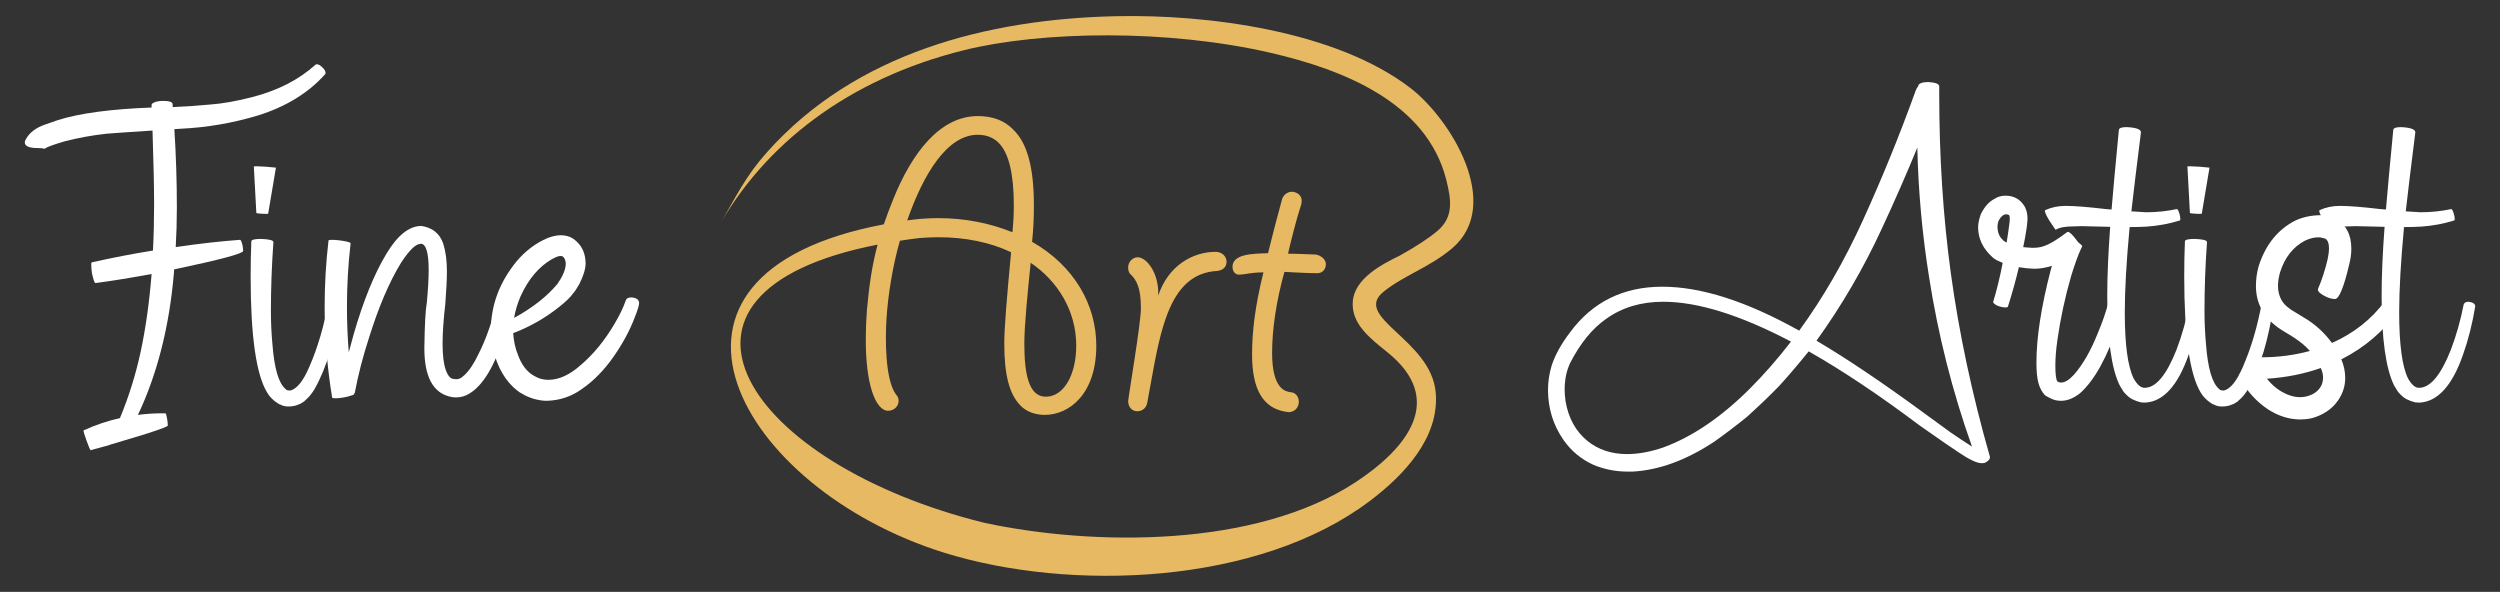
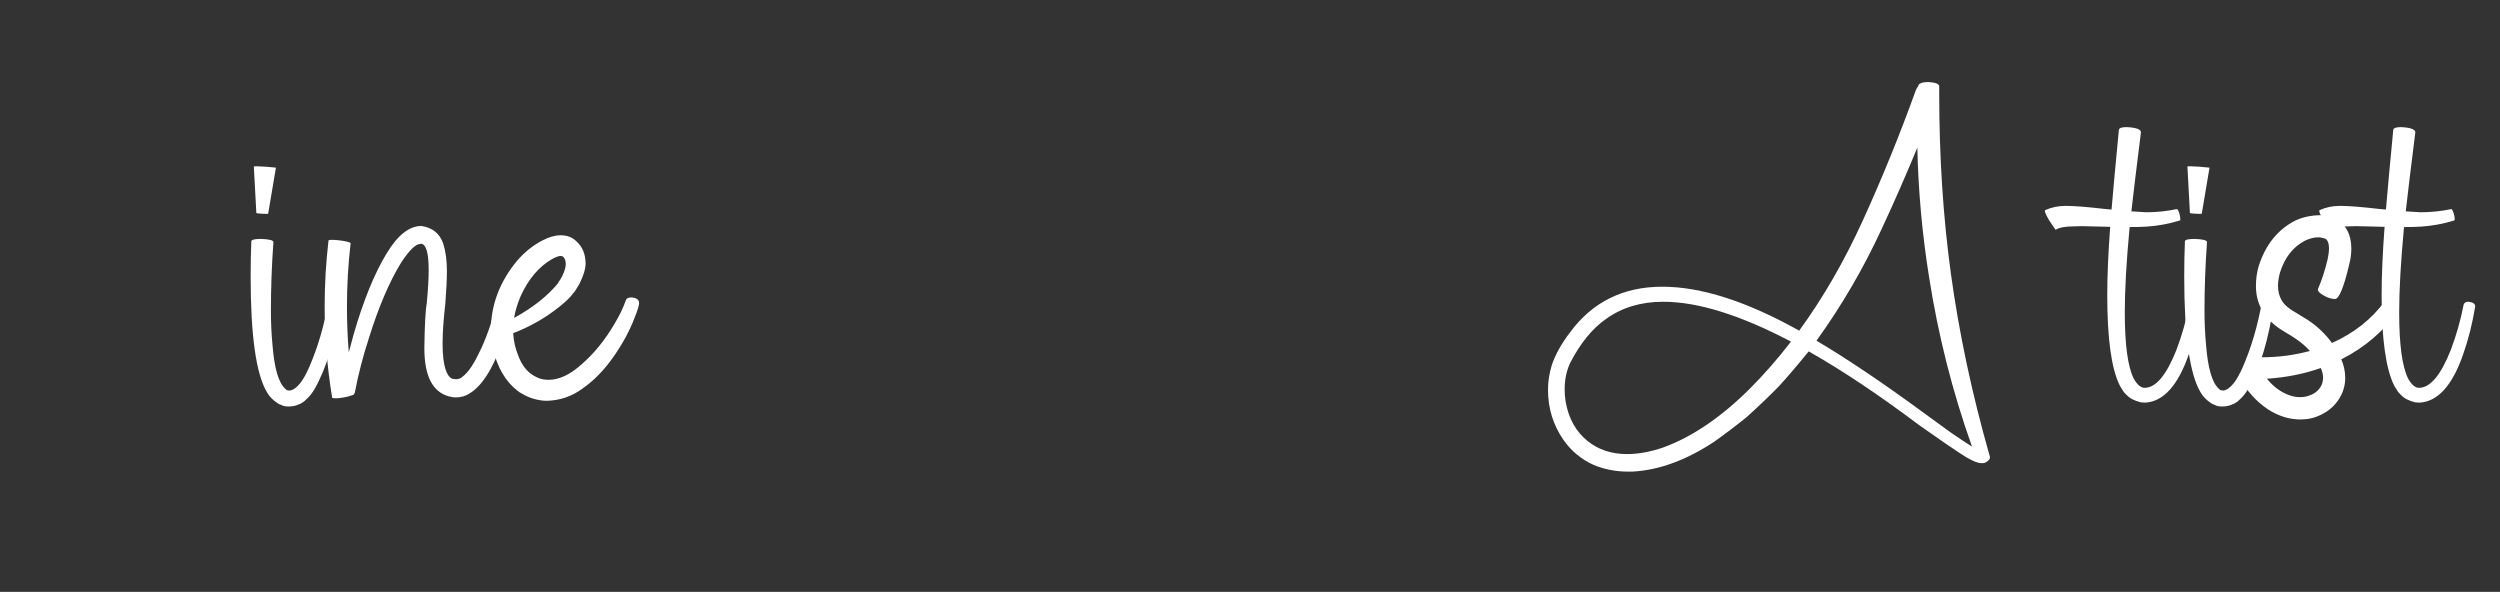
<svg xmlns="http://www.w3.org/2000/svg" version="1.1" id="Calque_1" x="0px" y="0px" width="240.771px" height="57px" viewBox="0 0 240.771 57" enable-background="new 0 0 240.771 57" xml:space="preserve">
  <rect x="0" y="0" width="240.771" height="57" fill="#333333" stroke="none" />
  <g>
    <g>
      <g>
-         <path fill="#FFFFFF" d="M14.6,10.356v-0.264c0-0.087,0.106-0.172,0.318-0.252c0.212-0.081,0.486-0.121,0.822-0.121     c0.555,0,0.848,0.095,0.877,0.286c0.015,0.102,0.022,0.204,0.022,0.306c1.345-0.058,2.536-0.138,3.574-0.241     c1.213-0.087,2.58-0.329,4.101-0.724c2.441-0.629,4.466-1.667,6.075-3.115c0.044-0.028,0.087-0.043,0.131-0.043     c0.146,0,0.321,0.099,0.526,0.296c0.205,0.198,0.308,0.377,0.308,0.538c0,0.059-0.016,0.103-0.045,0.132     c-1.608,1.797-3.764,3.121-6.468,3.968c-2.441,0.732-4.905,1.156-7.391,1.273l-0.658,0.043c0.161,2.5,0.242,5.015,0.242,7.544     c0,1.272-0.037,2.543-0.11,3.816c2.164-0.322,4.233-0.556,6.206-0.702c0.029,0,0.069,0.059,0.121,0.175     c0.051,0.117,0.091,0.264,0.12,0.439c0.03,0.175,0.045,0.329,0.045,0.46c0,0.249-2.215,0.841-6.645,1.776     c0,0.118-0.007,0.234-0.022,0.351c-0.439,5.146-1.593,9.7-3.465,13.662c0.76-0.102,1.535-0.153,2.325-0.153h0.329     c0.044,0,0.103,0.211,0.176,0.636c0.029,0.204,0.044,0.386,0.044,0.548c0,0.073-0.6,0.307-1.799,0.701     c-0.029,0-0.358,0.103-0.987,0.307c-1.242,0.38-2.17,0.658-2.785,0.833c-0.015,0-0.022,0.007-0.022,0.022L8.723,43.36     c-0.059-0.059-0.187-0.363-0.384-0.911c-0.197-0.548-0.296-0.873-0.296-0.976v-0.021c1.155-0.527,2.325-0.921,3.509-1.185     c0.848-2.045,1.506-4.145,1.974-6.293c0.497-2.296,0.856-4.825,1.074-7.587c-1.959,0.365-3.765,0.658-5.416,0.876     c-0.087-0.028-0.197-0.35-0.33-0.964c-0.043-0.307-0.066-0.585-0.066-0.833c0-0.117,0.015-0.183,0.045-0.198     c1.944-0.438,3.91-0.818,5.898-1.139c0.073-1.405,0.11-2.866,0.11-4.387c0-1.711-0.052-4.101-0.153-7.171     c-2.267,0.147-3.75,0.248-4.452,0.308c-1.434,0.161-2.786,0.409-4.057,0.745c-0.98,0.293-1.572,0.504-1.777,0.636     c-0.059,0.044-0.102,0.065-0.132,0.065c-0.132-0.043-0.336-0.065-0.613-0.065c-0.848,0-1.272-0.183-1.272-0.548l0.021-0.132     C2.685,12.95,3.226,12.46,4.03,12.11c0.117-0.03,0.176-0.051,0.176-0.066l1.38-0.482C7.692,10.904,10.697,10.501,14.6,10.356z" />
        <path fill="#FFFFFF" d="M27.78,39.149c-0.308,0-0.556-0.058-0.746-0.176c-0.059,0-0.153-0.043-0.285-0.131     c-0.454-0.292-0.797-0.644-1.03-1.052c-1.053-1.74-1.58-5.467-1.58-11.185c0-1.125,0.022-2.25,0.067-3.377     c0.028-0.146,0.343-0.219,0.943-0.219c0.789,0.03,1.184,0.132,1.184,0.308c-0.162,2.223-0.242,4.437-0.242,6.646     c0,1.096,0.051,2.185,0.153,3.266c0.175,2.237,0.585,3.641,1.228,4.211c0.029,0.014,0.062,0.043,0.099,0.087     c0.037,0.044,0.091,0.066,0.165,0.066c0.073,0,0.121,0.003,0.143,0.011c0.022,0.008,0.047,0.011,0.077,0.011     c0.643-0.161,1.257-0.928,1.842-2.303c0.805-1.842,1.417-3.939,1.842-6.293c0.043-0.118,0.197-0.175,0.46-0.175     c0.233,0,0.405,0.041,0.515,0.12c0.11,0.081,0.165,0.157,0.165,0.23c-0.498,3.465-1.323,6.221-2.478,8.267     c-0.234,0.38-0.453,0.668-0.658,0.866c-0.205,0.197-0.311,0.296-0.318,0.296c-0.008,0-0.012,0.008-0.012,0.022     c-0.073,0.043-0.164,0.102-0.274,0.175c-0.109,0.074-0.186,0.11-0.229,0.11C28.518,39.076,28.175,39.149,27.78,39.149z      M25.653,20.597c-0.103,0-0.234-0.004-0.395-0.011c-0.161-0.008-0.296-0.019-0.405-0.034c-0.11-0.013-0.165-0.028-0.165-0.043     l-0.241-4.474c0-0.013,0.102-0.021,0.307-0.021c0.584,0.015,1.191,0.059,1.821,0.131l-0.747,4.43     C25.828,20.589,25.77,20.597,25.653,20.597z" />
        <path fill="#FFFFFF" d="M33.876,38.075c-0.015,0.015-0.037,0.022-0.066,0.022c-0.19,0.073-0.435,0.135-0.734,0.186     c-0.3,0.052-0.553,0.077-0.757,0.077c-0.205,0-0.314-0.021-0.33-0.066c-0.482-2.923-0.723-5.847-0.723-8.771     c0-2.12,0.124-4.239,0.373-6.36c0.015-0.043,0.125-0.065,0.328-0.065c0.205,0,0.457,0.019,0.757,0.055     c0.299,0.037,0.548,0.081,0.746,0.132c0.197,0.052,0.296,0.099,0.296,0.142c-0.234,2.032-0.352,4.065-0.352,6.097     c0,1.478,0.058,2.947,0.176,4.408c0.146-0.555,0.307-1.147,0.482-1.776c0.935-3.23,1.988-5.812,3.158-7.741     c1.067-1.77,2.185-2.653,3.355-2.653c1.067,0.161,1.769,0.73,2.105,1.71c0.234,0.745,0.351,1.629,0.351,2.653     c0,0.775-0.052,1.82-0.154,3.136c-0.176,1.521-0.263,2.8-0.263,3.838c0,1.111,0.102,1.956,0.307,2.533     c0.205,0.578,0.468,0.866,0.79,0.866c0.014,0.015,0.109,0.022,0.285,0.022c0.058,0,0.113-0.01,0.164-0.033     c0.051-0.021,0.099-0.036,0.143-0.043c0.044-0.007,0.182-0.113,0.417-0.318c0.467-0.438,0.913-1.104,1.337-1.996     c0.716-1.404,1.301-3.048,1.754-4.934c0.073-0.205,0.277-0.307,0.614-0.307c0.555,0.059,0.833,0.241,0.833,0.548     s-0.227,1.235-0.68,2.786c-0.921,2.982-2.047,4.875-3.377,5.68c-0.395,0.249-0.833,0.372-1.316,0.372     c-0.205,0-0.409-0.028-0.614-0.087c-1.609-0.409-2.412-1.959-2.412-4.649c0.029-2.222,0.109-3.698,0.241-4.43     c0.117-1.257,0.175-2.288,0.175-3.092c0-1.695-0.256-2.543-0.767-2.543l-0.044,0.021c-0.438,0-1.053,0.6-1.842,1.798     c-1.141,1.857-2.179,4.291-3.114,7.303c-0.57,1.754-1.017,3.48-1.337,5.175c-0.015,0.073-0.044,0.132-0.088,0.176v0.022     c0,0.015-0.043,0.043-0.131,0.088C33.935,38.067,33.905,38.075,33.876,38.075z" />
        <path fill="#FFFFFF" d="M49.424,32.087c0.045,0.76,0.205,1.477,0.483,2.149c0.278,0.76,0.68,1.346,1.207,1.754     c0.014,0,0.036,0.015,0.065,0.043c0.029,0.03,0.077,0.063,0.143,0.099c0.065,0.037,0.138,0.077,0.219,0.121     c0.08,0.043,0.131,0.069,0.153,0.077c0.022,0.007,0.045,0.018,0.066,0.033c0.022,0.015,0.059,0.029,0.11,0.044     c0.051,0.015,0.084,0.029,0.099,0.043c0.277,0.088,0.563,0.131,0.855,0.131c1.008,0,2.054-0.481,3.135-1.446     c1.214-1.039,2.289-2.354,3.224-3.947c0.482-0.805,0.848-1.565,1.096-2.281c0.059-0.175,0.242-0.263,0.548-0.263     c0.483,0.043,0.725,0.227,0.725,0.548c0,0.219-0.147,0.695-0.439,1.425c-0.482,1.257-1.155,2.5-2.017,3.729     c-0.907,1.301-1.923,2.339-3.049,3.114c-1.008,0.731-2.142,1.111-3.398,1.141c-0.38,0-0.804-0.066-1.272-0.198     c-0.263-0.087-0.398-0.134-0.406-0.142c-0.007-0.007-0.073-0.037-0.197-0.087c-0.125-0.051-0.249-0.114-0.373-0.187     c-0.125-0.074-0.252-0.146-0.383-0.22c-0.059-0.058-0.118-0.102-0.176-0.131c-1.155-0.892-1.944-2.245-2.369-4.058     c-0.132-0.643-0.197-1.228-0.197-1.754c0-2.441,0.841-4.678,2.522-6.71c0.73-0.848,1.558-1.505,2.478-1.974     c0.613-0.321,1.191-0.482,1.733-0.482c0.613,0,1.118,0.198,1.513,0.592c0.569,0.512,0.862,1.213,0.877,2.105     c0,0.541-0.205,1.213-0.614,2.018c-0.263,0.438-0.421,0.687-0.471,0.745c-0.052,0.059-0.092,0.103-0.121,0.131     c-0.22,0.337-0.651,0.761-1.294,1.272C52.553,30.604,51.062,31.459,49.424,32.087z M49.512,30.618     c1.784-0.979,3.18-2.075,4.188-3.289c0.073-0.102,0.11-0.168,0.11-0.197c0.058-0.044,0.167-0.219,0.329-0.527     c0.219-0.438,0.336-0.825,0.35-1.162c0-0.365-0.109-0.622-0.329-0.767l-0.197-0.023c-0.161,0-0.432,0.103-0.812,0.308     c-1.258,0.73-2.258,1.915-3.004,3.552C49.841,29.215,49.629,29.916,49.512,30.618z" />
      </g>
      <g>
        <path fill="#FFFFFF" d="M191.325,44.478c-0.088,0.088-0.248,0.131-0.482,0.131c-0.455,0-1.207-0.358-2.26-1.074     c-0.541-0.352-1.77-1.2-3.686-2.544c-3.889-2.924-7.455-5.307-10.701-7.149l-0.02,0.021c-1.082,1.331-2.02,2.427-2.809,3.29     c-0.891,0.921-1.938,1.922-3.133,3.005c-1.012,0.818-2.049,1.607-3.117,2.367c-2.719,1.799-5.357,2.763-7.916,2.895h-0.418     c-1.152,0-2.25-0.212-3.287-0.636c-1.199-0.541-2.172-1.345-2.918-2.411c-0.994-1.434-1.492-3.041-1.492-4.826     c0-0.789,0.119-1.571,0.354-2.346c0.334-1.023,0.928-2.091,1.775-3.202c2.162-2.924,5.123-4.386,8.881-4.386     c3.742,0,8.139,1.411,13.18,4.232c2.295-3.143,4.342-6.688,6.141-10.636c1.857-4.078,3.553-8.246,5.086-12.5     c0.061-0.161,0.141-0.3,0.244-0.417V8.25c0.014-0.102,0.109-0.186,0.283-0.251c0.178-0.066,0.402-0.099,0.68-0.099     c0.701,0.043,1.053,0.183,1.053,0.417v0.68c0,6.096,0.373,11.871,1.119,17.324c0.789,5.76,2.047,11.66,3.771,17.698     c0,0.102-0.037,0.197-0.109,0.285C191.469,44.376,191.399,44.434,191.325,44.478z M172.487,32.899     c-4.869-2.558-8.969-3.838-12.303-3.838c-2.148,0-3.992,0.556-5.525,1.667c-1.316,0.921-2.465,2.332-3.443,4.232     c-0.352,0.761-0.527,1.608-0.527,2.543c0,0.381,0.029,0.761,0.088,1.141c0.277,1.636,0.988,2.917,2.127,3.837     c1.039,0.833,2.303,1.251,3.795,1.251c1.08,0,2.244-0.213,3.486-0.637c2.793-1.024,5.563-2.902,8.311-5.636     C169.899,36.056,171.229,34.536,172.487,32.899z M174.944,32.812c2.895,1.71,6.279,3.984,10.152,6.82l2.74,1.996     c0.762,0.526,1.455,0.987,2.084,1.381c-1.885-5.292-3.268-10.752-4.143-16.381c-0.66-4.152-1.031-8.29-1.121-12.412     c-1.082,2.631-2.229,5.248-3.443,7.85C179.473,25.837,177.383,29.419,174.944,32.812z" />
-         <path fill="#FFFFFF" d="M200.381,24.039c-0.25,0.542-0.547,1.375-0.9,2.5c-0.6,2.076-1.045,4.145-1.336,6.207     c-0.133,0.92-0.197,1.74-0.197,2.456c0,0.848,0.064,1.359,0.197,1.535c0.057,0,0.088,0.022,0.088,0.065l0.262,0.044     c0.365,0,0.781-0.255,1.25-0.767c0.848-0.965,1.607-2.289,2.281-3.969c0.438-1.038,0.781-2.025,1.031-2.961     c0.029-0.088,0.174-0.131,0.439-0.131c0.1,0,0.211,0.015,0.328,0.043c0.438,0.088,0.656,0.22,0.656,0.395     c0,0.219-0.146,0.775-0.438,1.667c-1.082,3.261-2.324,5.512-3.727,6.755c-0.615,0.482-1.223,0.724-1.822,0.724     c-0.336,0-0.643-0.066-0.922-0.198c-0.277-0.131-0.445-0.219-0.504-0.263c-0.057-0.043-0.102-0.073-0.131-0.087     c-0.293-0.322-0.502-0.72-0.627-1.195c-0.123-0.476-0.184-1.124-0.184-1.941c0-2.412,0.461-5.387,1.379-8.925     c0.045-0.132,0.08-0.263,0.111-0.395c-0.584,0.19-1.154,0.286-1.711,0.286c-0.496-0.015-0.988-0.066-1.469-0.153     c-0.293,1.242-0.645,2.507-1.053,3.793c-0.016,0.059-0.096,0.087-0.242,0.087c-0.162,0-0.34-0.029-0.537-0.087     c-0.197-0.058-0.354-0.131-0.471-0.218c-0.115-0.088-0.176-0.162-0.176-0.22c0.352-1.155,0.658-2.412,0.92-3.772     c-0.174-0.073-0.342-0.146-0.502-0.219c-0.146-0.073-0.287-0.16-0.418-0.263c-0.965-0.848-1.447-1.828-1.447-2.938     c0-0.366,0.088-0.79,0.262-1.272c0.354-0.716,0.791-1.206,1.316-1.47c0.309-0.204,0.658-0.306,1.053-0.306     c0.762,0,1.346,0.298,1.756,0.898c0.25,0.351,0.371,0.79,0.371,1.315c0,0.132-0.027,0.439-0.086,0.921     c-0.088,0.6-0.199,1.207-0.33,1.821c0.277,0.03,0.578,0.051,0.9,0.066c0.467,0,0.84-0.059,1.117-0.176     c0.541-0.175,1.279-0.621,2.215-1.337l0.066-0.022c0.16,0,0.422,0.241,0.789,0.724c0.072,0.087,0.139,0.175,0.197,0.263     c0.059,0.044,0.117,0.095,0.178,0.154c0.012,0,0.02,0.006,0.02,0.021c0.133,0.088,0.197,0.168,0.197,0.242     c-0.027,0.073-0.064,0.146-0.109,0.219C200.424,23.981,200.411,24.01,200.381,24.039z M193.254,23.36     c0.088-0.526,0.168-1.067,0.24-1.624c0.045-0.277,0.064-0.504,0.064-0.68c0-0.233-0.043-0.357-0.131-0.372     c-0.059-0.029-0.131-0.044-0.219-0.044c-0.248,0-0.482,0.19-0.701,0.57c-0.088,0.191-0.131,0.395-0.131,0.614     c0,0.556,0.174,0.986,0.527,1.294c0.027,0.058,0.064,0.087,0.107,0.087C193.071,23.265,193.151,23.316,193.254,23.36z" />
        <path fill="#FFFFFF" d="M205.096,21.868v0.066c-0.309,3.29-0.461,6.001-0.461,8.136c0,3.1,0.285,5.227,0.855,6.381     c0.336,0.599,0.686,0.899,1.053,0.899c1.082,0,2.105-1.221,3.07-3.662c0.525-1.389,0.936-2.836,1.229-4.342     c0.057-0.19,0.211-0.286,0.459-0.286c0.439,0.044,0.66,0.197,0.66,0.46c-0.279,1.667-0.668,3.201-1.162,4.605     c-1.039,2.998-2.436,4.547-4.191,4.65l-0.416-0.023c-0.643-0.16-1.104-0.401-1.381-0.723c-0.029,0-0.074-0.043-0.133-0.131     c0-0.015-0.018-0.03-0.055-0.044c-0.035-0.015-0.193-0.255-0.471-0.723c-0.805-1.624-1.205-4.517-1.205-8.685     c0-1.857,0.094-4.056,0.283-6.601l-2.74-0.066l-0.746,0.022c-0.848,0-1.432,0.11-1.754,0.329c-0.029,0-0.232-0.292-0.615-0.877     c-0.291-0.483-0.438-0.797-0.438-0.943c0-0.029,0.008-0.051,0.021-0.065c0.602-0.278,1.258-0.417,1.975-0.417     c0.848,0,2.143,0.103,3.881,0.307c0.189,0.015,0.373,0.03,0.547,0.044c0.146-1.754,0.381-4.313,0.705-7.675     c0.027-0.175,0.275-0.263,0.744-0.263c0.92,0.043,1.381,0.211,1.381,0.504c-0.424,3.377-0.732,5.914-0.922,7.609     c0.6,0.044,1.076,0.074,1.428,0.088c1.008,0,1.994-0.103,2.959-0.308c0.074,0,0.16,0.175,0.264,0.526     c0.043,0.161,0.064,0.314,0.064,0.46c0,0.059-0.014,0.096-0.041,0.11c-1.039,0.322-2.098,0.519-3.182,0.592     C206.28,21.854,205.725,21.868,205.096,21.868z" />
        <path fill="#FFFFFF" d="M214,39.149c-0.307,0-0.557-0.058-0.746-0.176c-0.059,0-0.152-0.043-0.285-0.131     c-0.453-0.292-0.797-0.644-1.031-1.052c-1.051-1.74-1.578-5.467-1.578-11.185c0-1.125,0.021-2.25,0.066-3.377     c0.029-0.146,0.342-0.219,0.941-0.219c0.789,0.03,1.186,0.132,1.186,0.308c-0.16,2.223-0.242,4.437-0.242,6.646     c0,1.096,0.053,2.185,0.152,3.266c0.176,2.237,0.586,3.641,1.23,4.211c0.029,0.014,0.061,0.043,0.098,0.087     s0.092,0.066,0.164,0.066c0.074,0,0.123,0.003,0.143,0.011c0.021,0.008,0.047,0.011,0.078,0.011     c0.643-0.161,1.256-0.928,1.842-2.303c0.803-1.842,1.418-3.939,1.842-6.293c0.043-0.118,0.197-0.175,0.461-0.175     c0.234,0,0.404,0.041,0.516,0.12c0.109,0.081,0.162,0.157,0.162,0.23c-0.496,3.465-1.322,6.221-2.477,8.267     c-0.232,0.38-0.453,0.668-0.658,0.866c-0.205,0.197-0.311,0.296-0.318,0.296s-0.01,0.008-0.01,0.022     c-0.074,0.043-0.166,0.102-0.275,0.175c-0.109,0.074-0.188,0.11-0.229,0.11C214.737,39.076,214.395,39.149,214,39.149z      M211.872,20.597c-0.1,0-0.232-0.004-0.393-0.011c-0.162-0.008-0.295-0.019-0.406-0.034c-0.109-0.013-0.166-0.028-0.166-0.043     l-0.24-4.474c0-0.013,0.102-0.021,0.307-0.021c0.586,0.015,1.193,0.059,1.82,0.131l-0.744,4.43     C212.049,20.589,211.989,20.597,211.872,20.597z" />
        <path fill="#FFFFFF" d="M225.489,34.609c0.25,0.585,0.375,1.185,0.375,1.798c0,0.702-0.191,1.359-0.57,1.974     c-0.439,0.702-1.039,1.228-1.799,1.579c-0.586,0.292-1.229,0.438-1.93,0.438c-1.096,0-2.15-0.329-3.158-0.987     c-1.096-0.731-2.018-1.754-2.766-3.069l-0.02-0.088c0-0.22,0.211-0.453,0.637-0.702c0.027-0.746,0.096-1.141,0.195-1.184     c0.439,0.029,0.877,0.043,1.316,0.043c1.652,0,3.217-0.204,4.693-0.614c-0.395-0.438-0.855-0.833-1.383-1.183     c-0.23-0.162-0.563-0.366-0.984-0.615c-1.887-1.082-2.83-2.566-2.83-4.453c0-0.658,0.088-1.293,0.262-1.908     c0.66-2.061,1.83-3.522,3.512-4.385c0.715-0.336,1.512-0.512,2.389-0.526c0.512,0,1.023,0.124,1.533,0.373     c0.998,0.556,1.492,1.506,1.492,2.85c0,0.482-0.064,0.98-0.197,1.492c-0.525,2.237-0.986,3.356-1.381,3.356     c-0.232,0-0.504-0.066-0.811-0.198c-0.557-0.263-0.834-0.505-0.834-0.723l0.021-0.066c0.365-0.848,0.674-1.798,0.922-2.85     c0.088-0.425,0.131-0.761,0.131-1.01c0-0.496-0.117-0.818-0.352-0.964c-0.262-0.087-0.488-0.131-0.68-0.131     c-0.408,0-0.84,0.11-1.293,0.329c-1.141,0.599-1.938,1.615-2.391,3.048c-0.131,0.468-0.197,0.907-0.197,1.315     c0,0.513,0.121,0.977,0.361,1.393c0.242,0.417,0.721,0.823,1.438,1.218c0.35,0.205,0.709,0.424,1.074,0.657     c0.922,0.614,1.695,1.352,2.324,2.215c2.105-0.936,3.809-2.281,5.109-4.035h0.023c0.117,0,0.354,0.125,0.711,0.373     c0.359,0.249,0.539,0.431,0.539,0.548C229.569,31.905,227.741,33.469,225.489,34.609z M218.319,36.474     c0.395,0.481,0.811,0.862,1.25,1.14c0.672,0.424,1.322,0.636,1.953,0.636c0.363,0,0.715-0.073,1.051-0.22     c0.482-0.204,0.826-0.533,1.031-0.987c0.045-0.117,0.068-0.2,0.078-0.252c0.006-0.051,0.018-0.113,0.031-0.187     c0.014-0.073,0.021-0.146,0.021-0.219c0-0.292-0.072-0.606-0.219-0.943C221.893,36.013,220.161,36.356,218.319,36.474z" />
        <path fill="#FFFFFF" d="M231.522,21.868v0.066c-0.309,3.29-0.461,6.001-0.461,8.136c0,3.1,0.285,5.227,0.855,6.381     c0.336,0.599,0.686,0.899,1.051,0.899c1.084,0,2.107-1.221,3.07-3.662c0.527-1.389,0.938-2.836,1.23-4.342     c0.057-0.19,0.211-0.286,0.459-0.286c0.438,0.044,0.658,0.197,0.658,0.46c-0.277,1.667-0.666,3.201-1.162,4.605     c-1.039,2.998-2.434,4.547-4.189,4.65l-0.416-0.023c-0.645-0.16-1.104-0.401-1.383-0.723c-0.027,0-0.072-0.043-0.131-0.131     c0-0.015-0.018-0.03-0.055-0.044c-0.035-0.015-0.193-0.255-0.471-0.723c-0.805-1.624-1.207-4.517-1.207-8.685     c0-1.857,0.096-4.056,0.285-6.601l-2.74-0.066l-0.748,0.022c-0.846,0-1.432,0.11-1.754,0.329c-0.027,0-0.232-0.292-0.613-0.877     c-0.293-0.483-0.438-0.797-0.438-0.943c0-0.029,0.006-0.051,0.021-0.065c0.6-0.278,1.258-0.417,1.975-0.417     c0.848,0,2.141,0.103,3.881,0.307c0.189,0.015,0.371,0.03,0.547,0.044c0.146-1.754,0.381-4.313,0.705-7.675     c0.025-0.175,0.275-0.263,0.742-0.263c0.922,0.043,1.383,0.211,1.383,0.504c-0.424,3.377-0.732,5.914-0.922,7.609     c0.6,0.044,1.074,0.074,1.426,0.088c1.008,0,1.996-0.103,2.961-0.308c0.074,0,0.16,0.175,0.264,0.526     c0.043,0.161,0.064,0.314,0.064,0.46c0,0.059-0.014,0.096-0.043,0.11c-1.039,0.322-2.098,0.519-3.18,0.592     C232.706,21.854,232.149,21.868,231.522,21.868z" />
      </g>
    </g>
-     <path fill="#E7B962" d="M99.397,23.287c0.133-1.228,0.176-2.369,0.176-3.464c0-3.641-0.613-6.01-1.975-7.326   c-0.832-0.877-1.973-1.318-3.422-1.318c-3.645,0-6.346,3.533-8.151,8.007c-0.346,0.858-0.646,1.652-0.907,2.42   C59.52,26.44,71.118,47.067,90.936,53.232c12.119,3.77,30.248,3.149,41.012-5.001c3.244-2.456,6.711-6.065,6.322-10.444   c-0.459-5.111-8.086-7.224-5.016-9.697c1.947-1.57,4.449-2.345,6.611-4.186c4.906-4.183-0.117-12.419-4.035-15.431   c-7.174-5.51-19.541-7.107-28.35-6.913C95.084,1.833,82.383,5.106,73.877,14.651c-2.076,2.331-2.846,4.025-4.864,7.515   c4.538-8.25,12.681-14.571,23.847-17.338c7.467-1.846,19.592-2.042,29.568,0.272c6.799,1.579,14.959,4.703,16.859,12.21   c0.498,1.978,0.713,3.596-0.848,4.927c-0.811,0.689-2.023,1.485-3.633,2.383c-1.777,0.862-4.375,2.225-4.523,4.446   c-0.139,2.108,1.6,3.464,3.314,4.84c5.711,4.583,1.912,9.283-3.061,12.546c-9.658,6.341-25.285,6.132-35.697,3.908   C71.989,44.74,60.786,28.196,84.522,23.557c-0.515,1.911-0.812,3.831-1.034,6.346c-0.065,0.869-0.099,1.747-0.104,2.639h0.002   c-0.043,4.387,0.922,7.018,2.15,7.018c0.571,0,1.009-0.438,1.009-0.966c0-0.219-0.09-0.438-0.263-0.614   c-1.064-1.475-1.026-5.484-0.899-7.382c0.155-2.25,0.583-4.964,1.284-7.413c0.597-0.092,1.208-0.18,1.839-0.256h0.002h0.004   c0.594-0.049,1.209-0.082,1.848-0.082c2.586,0,5,0.481,7.018,1.448c-0.396,4.21-0.658,7.282-0.658,8.772   c0,3.027,0.48,4.869,1.537,5.966c0.57,0.615,1.445,0.924,2.367,0.924c2.326,0,4.959-1.975,4.959-6.667   c0-3.905-2.105-7.678-6.186-10.002V23.287z M124.227,37.764c-0.438-0.085-1.713-0.306-1.713-3.772c0-2.237,0.396-5,1.186-7.808   c0.832,0.042,2.324,0.129,3.158,0.129c0.482,0,0.834-0.352,0.834-0.875c0-0.481-0.482-0.833-0.967-0.923   c-1.184-0.043-2.059-0.086-2.678-0.086c0.221-0.965,0.791-3.291,1.229-4.605c0.045-0.087,0.09-0.306,0.09-0.482   c0-0.526-0.438-0.876-1.01-0.876c-0.395,0.043-0.746,0.307-0.877,0.701c-0.48,1.755-1.008,3.772-1.359,5.219   c-1.578,0.044-3.42,0.09-3.42,1.318c0,0.481,0.305,0.746,0.613,0.746c0.613,0,1.098-0.218,2.367-0.218   c-0.83,3.333-1.096,5.79-1.096,7.896c0,3.377,1.051,5.176,3.246,5.528c0.041,0,0.262,0.042,0.309,0.042   c1.293-0.106,1.209-1.931,0.086-1.931L124.227,37.764z M110.758,37.327c1.01-5.616,1.885-10.968,6.447-11.232   c0.527-0.044,0.922-0.353,0.922-0.877c0-0.57-0.48-0.965-1.051-0.965c-2.193,0-4.563,1.315-5.527,4.211   c0.084-2.193-1.141-3.687-1.975-3.687c-0.482,0-0.922,0.438-0.922,0.965c0,0.263,0.043,0.529,0.262,0.704   c0.57,0.569,0.965,1.315,0.965,3.246c0,1.446-1.227,8.641-1.227,8.949c0,0.528,0.352,0.966,0.875,0.966   c0.482,0,0.877-0.305,0.967-0.833l0.262-1.446H110.758z M98.651,33.071c0-1.755,0.352-5.219,0.613-7.764   c2.588,1.756,4.387,4.605,4.387,7.984c0,2.718-1.141,4.914-2.939,4.914C99.043,38.205,98.651,35.924,98.651,33.071L98.651,33.071z    M94.174,12.98c0.881,0,1.535,0.306,2.018,0.79c0.965,0.966,1.447,2.984,1.447,6.01c0,0.833-0.043,1.711-0.133,2.587   c-2.15-0.875-4.563-1.359-7.15-1.359c-0.803,0-1.582,0.051-2.314,0.133h-0.006l0,0c-0.225,0.025-0.445,0.053-0.662,0.083   c1.58-4.518,3.861-8.245,6.799-8.245L94.174,12.98z" />
  </g>
</svg>